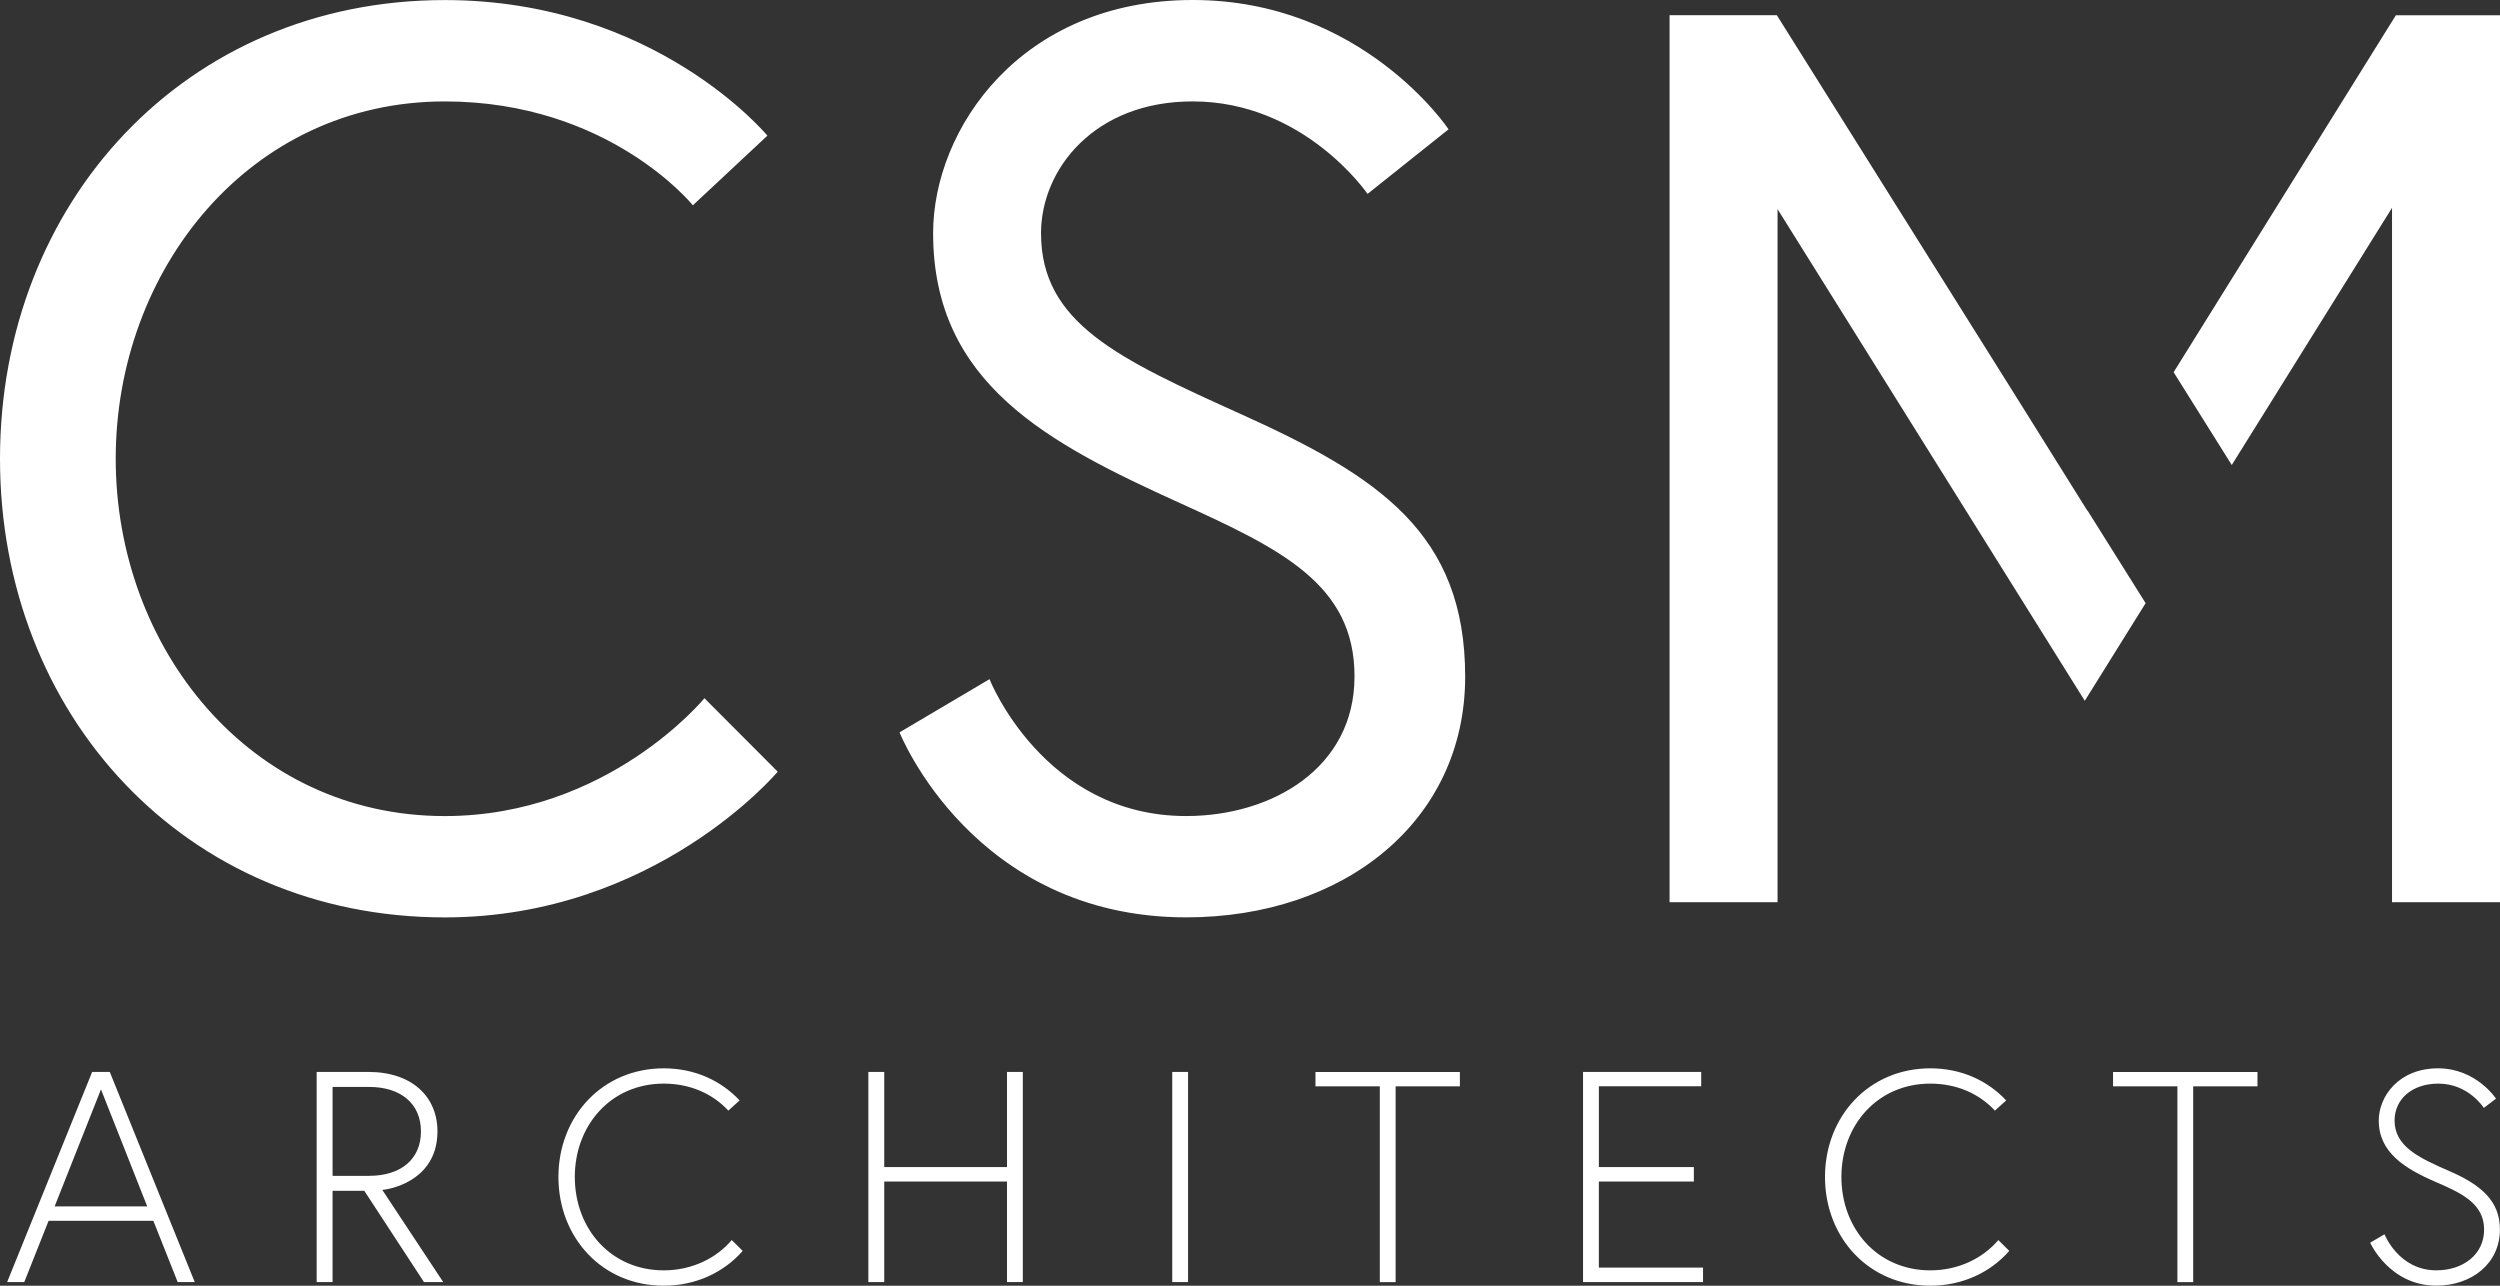
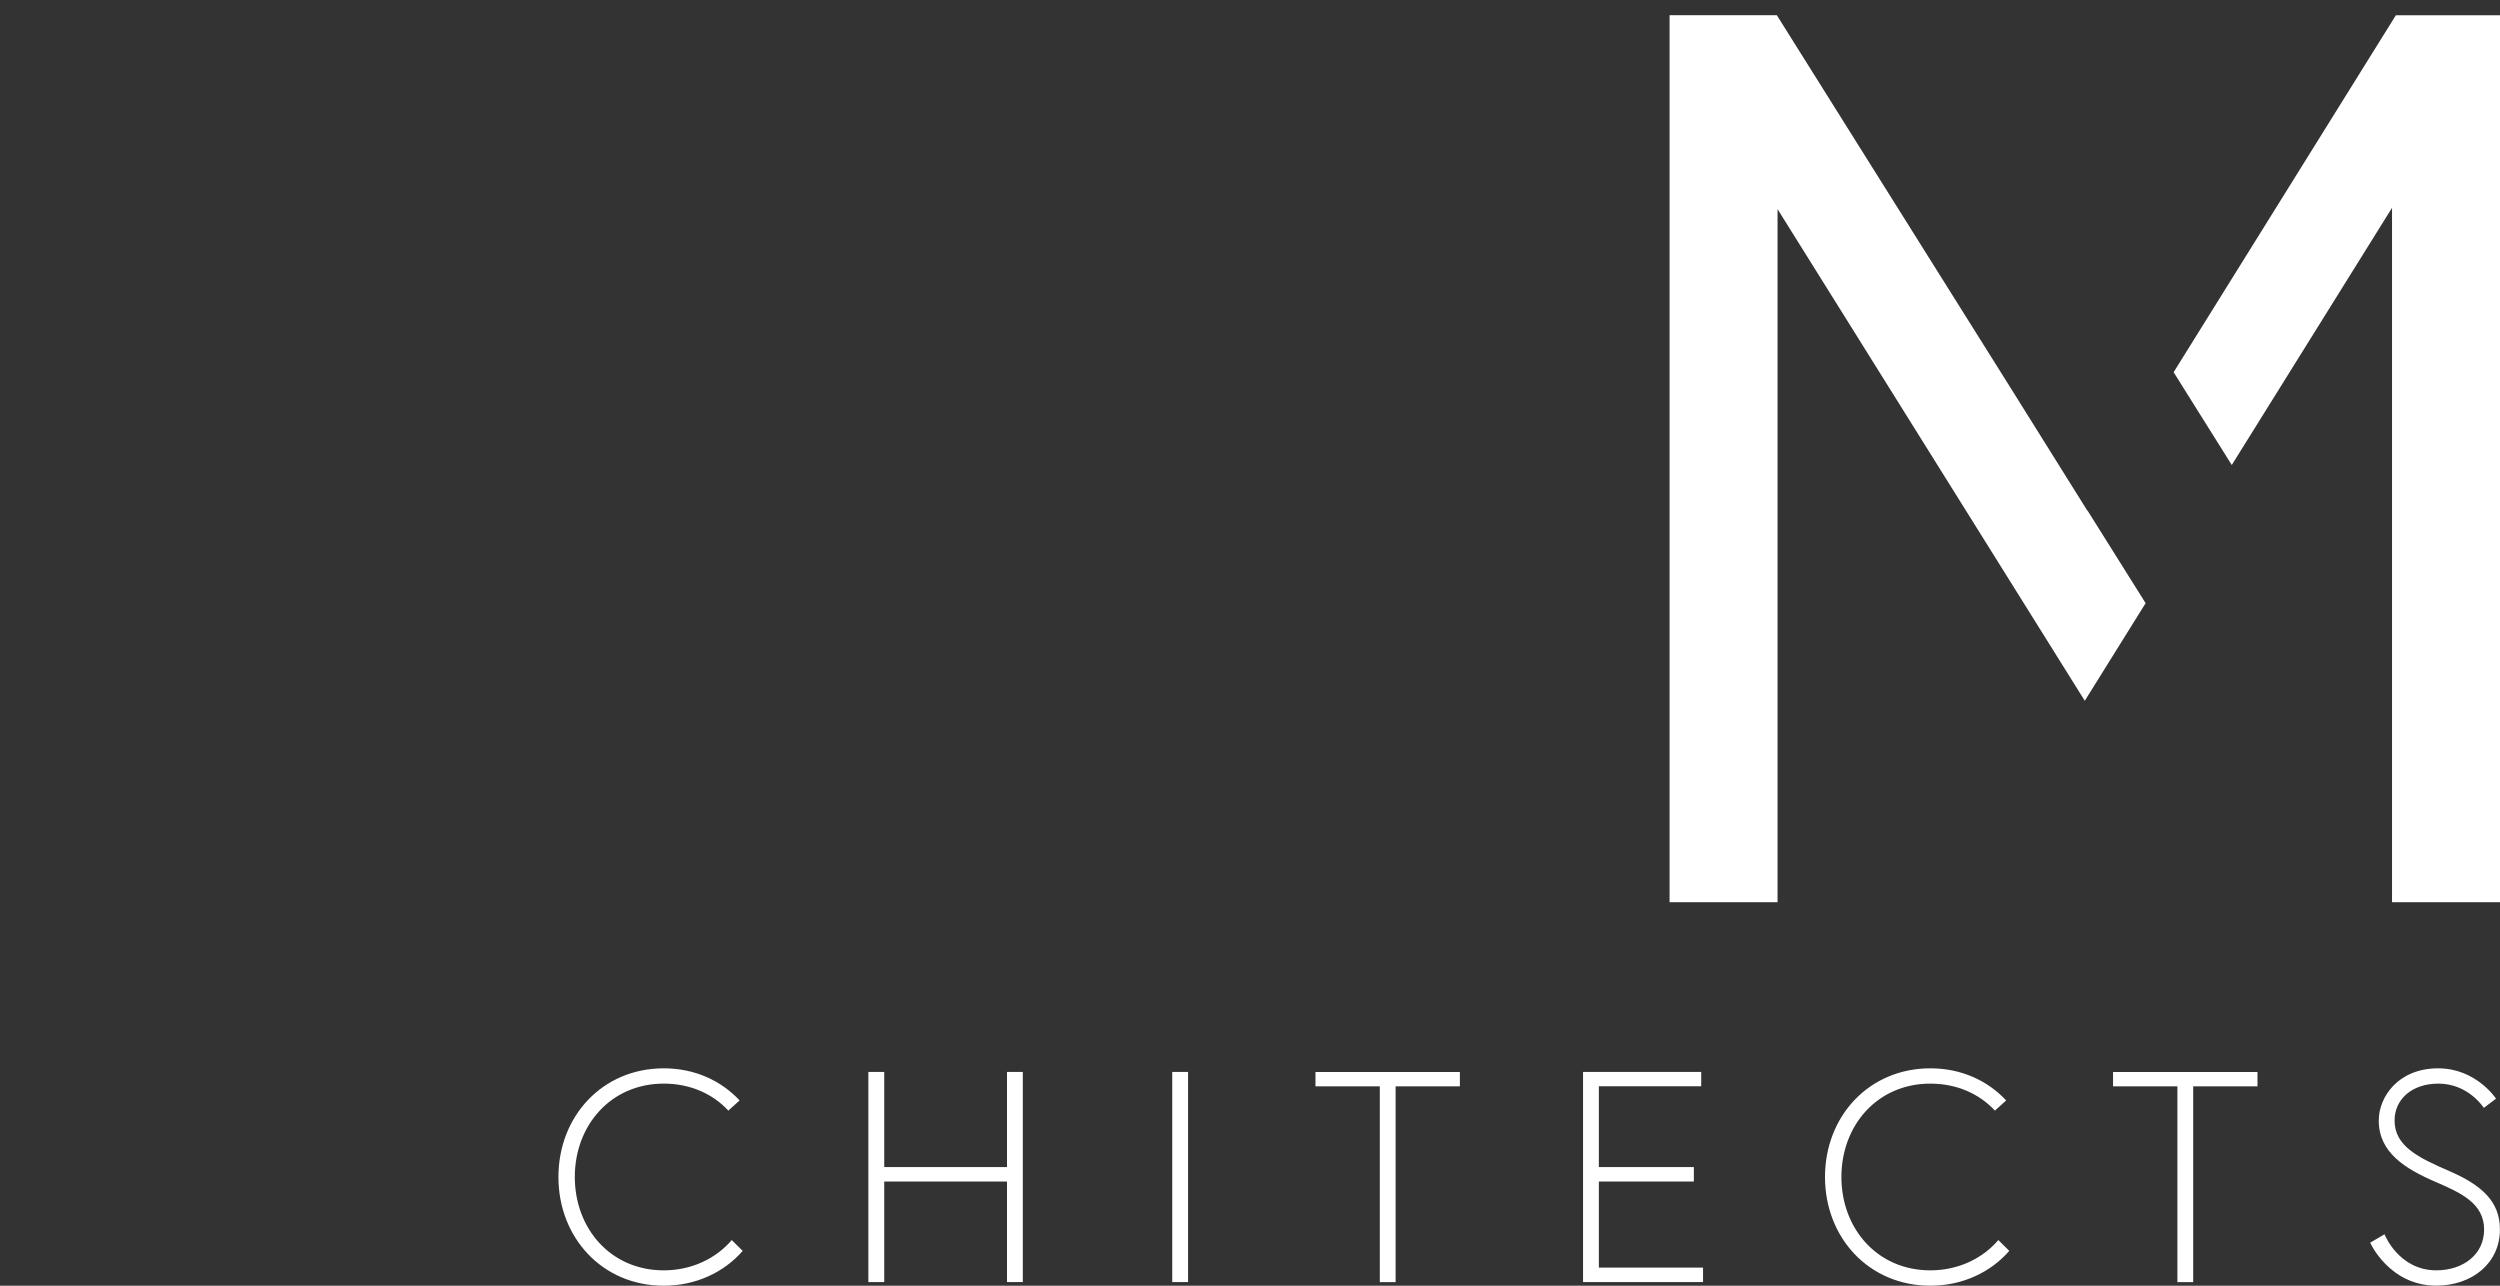
<svg xmlns="http://www.w3.org/2000/svg" width="105" height="54" fill="none">
  <rect width="100%" height="100%" fill="#333333" stroke="none" />
  <g fill="#fff">
-     <path d="M29.1 8.623S25.59 4.26 18.68 4.26c-8.206 0-13.82 7.076-13.82 15.006 0 7.93 5.614 15.009 13.82 15.009 6.858 0 10.906-4.95 10.906-4.95l3.078 3.086s-5.128 6.12-13.983 6.12C7.775 38.53 0 30.015 0 19.265S7.775.003 18.68.003c8.856 0 13.55 5.695 13.55 5.695L29.1 8.623ZM49.558 21.129c-5.508-2.5-10.367-5.004-10.367-11.335C39.191 5.429 42.863 0 50.096 0 57.224 0 60.84 5.43 60.84 5.43l-3.403 2.714s-2.647-3.885-7.344-3.885c-4.158 0-6.37 2.874-6.37 5.535 0 3.78 3.24 5.27 8.42 7.61 5.778 2.609 9.394 5.004 9.394 11.015 0 6.066-5.076 10.11-11.716 10.11-8.962 0-12.04-7.77-12.04-7.77l3.778-2.234s2.268 5.749 8.259 5.749c3.617 0 7.071-2.024 7.071-5.855.013-3.885-3.12-5.375-7.331-7.29Z" />
-     <path fill-rule="evenodd" d="M4.611 45.02h-.74L.3 53.847h.719l1.022-2.573h4.4l1.022 2.573h.716l-3.568-8.825Zm1.573 5.65h-3.89l1.947-4.916 1.943 4.916ZM15.468 45.02H13.3v8.826h.667v-3.833H15.3l2.506 3.833h.808l-2.558-3.87c.628-.063 2.317-.555 2.317-2.458 0-1.45-1.062-2.497-2.904-2.497Zm2.212 2.498c0 1.161-.832 1.867-2.176 1.867h-1.536v-3.734h1.536c1.332 0 2.176.706 2.176 1.867Z" clip-rule="evenodd" />
    <path d="m30.733 52.082.46.455c-.78.896-1.959 1.463-3.314 1.463-2.583 0-4.425-2.018-4.425-4.567 0-2.545 1.842-4.563 4.425-4.563 1.303 0 2.405.516 3.185 1.348l-.474.428c-.652-.705-1.6-1.134-2.711-1.134-2.225 0-3.737 1.753-3.737 3.921 0 2.17 1.509 3.922 3.737 3.922 1.193 0 2.215-.516 2.854-1.273ZM42.294 45.02h.664v8.826h-.664v-4.223h-5.156v4.223h-.667v-8.825h.667v3.996h5.156v-3.996ZM49.234 45.02h.664v8.826h-.664v-8.825ZM57.948 45.627H55.25v-.603h6.065v.603h-2.699v8.222h-.664v-8.222h-.003ZM67.152 49.017h3.99v.606h-3.99v3.617h4.376v.606h-5.04v-8.825h4.963v.603h-4.299v3.393ZM83.93 52.082l.459.455c-.78.896-1.959 1.463-3.314 1.463-2.583 0-4.425-2.018-4.425-4.567 0-2.545 1.842-4.563 4.425-4.563 1.303 0 2.405.516 3.185 1.348l-.474.428c-.652-.705-1.6-1.134-2.711-1.134-2.225 0-3.736 1.753-3.736 3.921 0 2.17 1.508 3.922 3.736 3.922 1.193 0 2.215-.516 2.855-1.273ZM91.448 45.627h-2.7v-.603h6.066v.603h-2.7v8.222h-.663v-8.222h-.003ZM102.313 49.648c-1.318-.568-2.405-1.25-2.405-2.585 0-.996.82-2.193 2.494-2.193 1.6 0 2.43 1.273 2.43 1.273l-.511.389s-.64-1.02-1.907-1.02c-1.126 0-1.842.667-1.842 1.55 0 1.083 1.01 1.563 2.289 2.118 1.368.594 2.136 1.273 2.136 2.458 0 1.424-1.178 2.359-2.674 2.359-1.971 0-2.776-1.804-2.776-1.804l.603-.353s.588 1.514 2.176 1.514c1.113 0 2.007-.654 2.007-1.713 0-1.098-.97-1.538-2.02-1.993ZM100.627.64l-9.335 14.993 2.442 3.897 6.731-10.801v29.164H105V.64h-4.373ZM87.675 21.44l-.006.009-3.09-4.944L74.627.639h-4.505v37.254h4.535V8.783l12.904 20.65 2.555-4.1-2.442-3.893Z" />
  </g>
</svg>